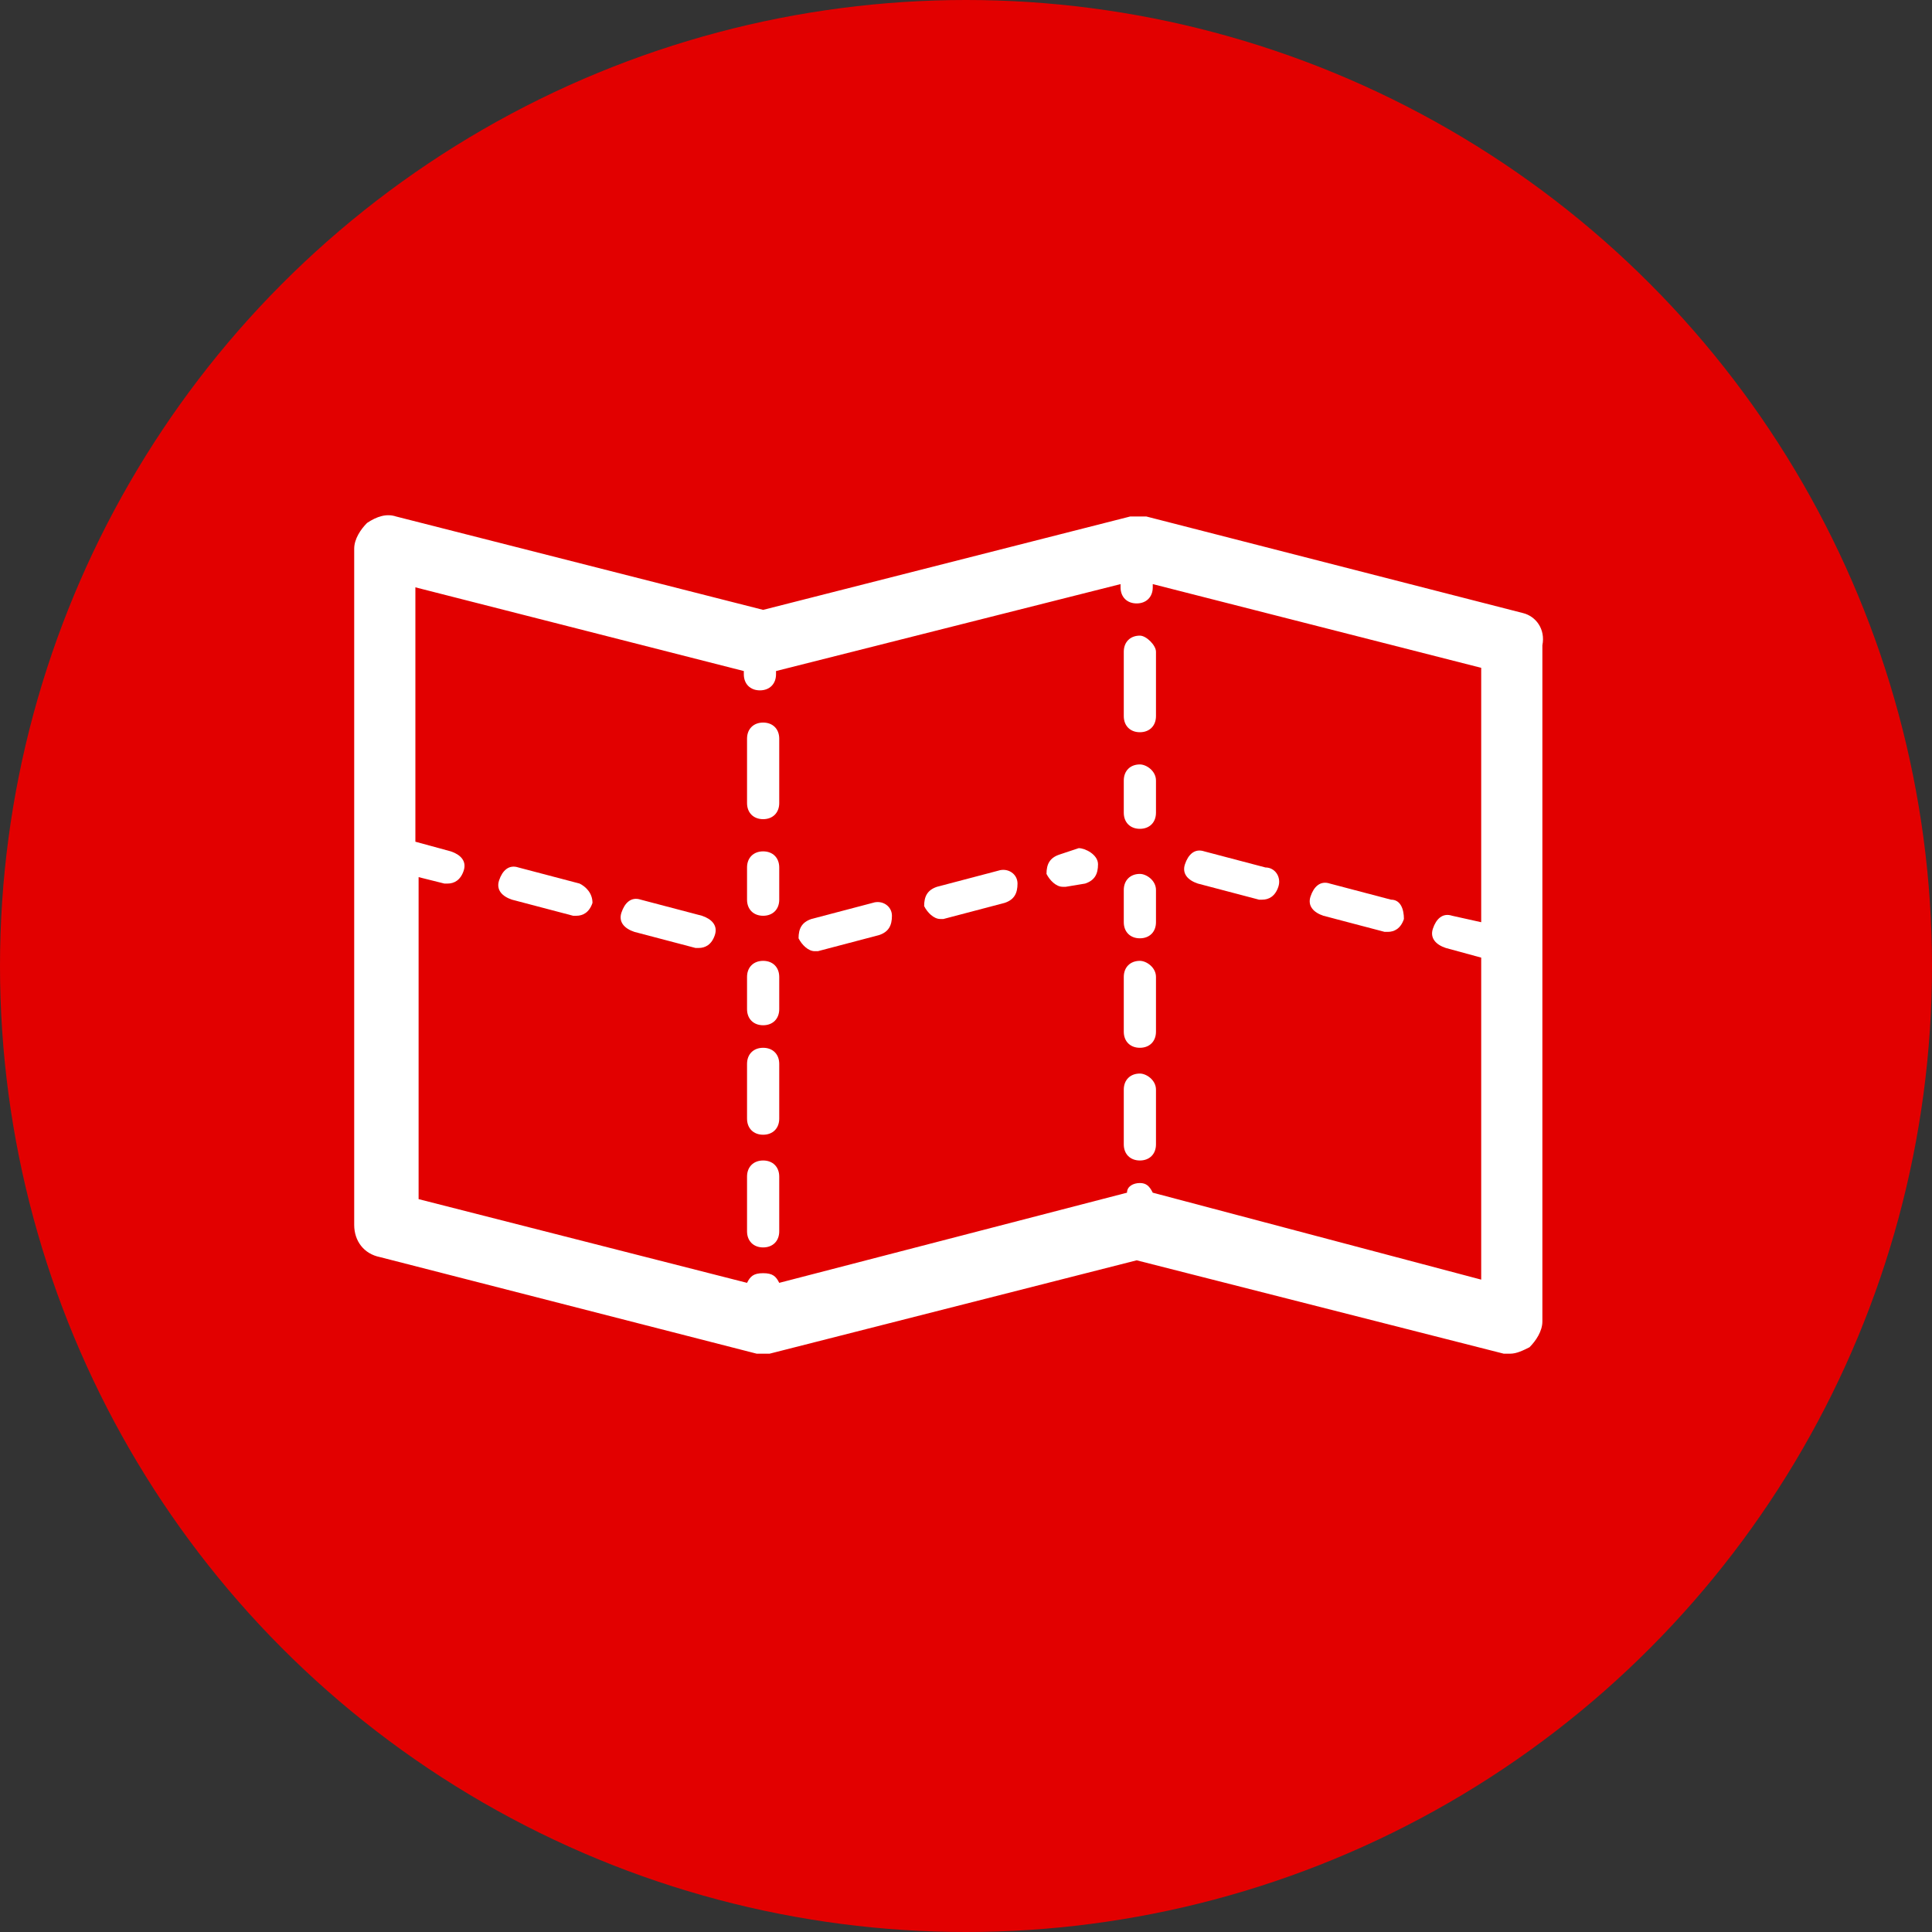
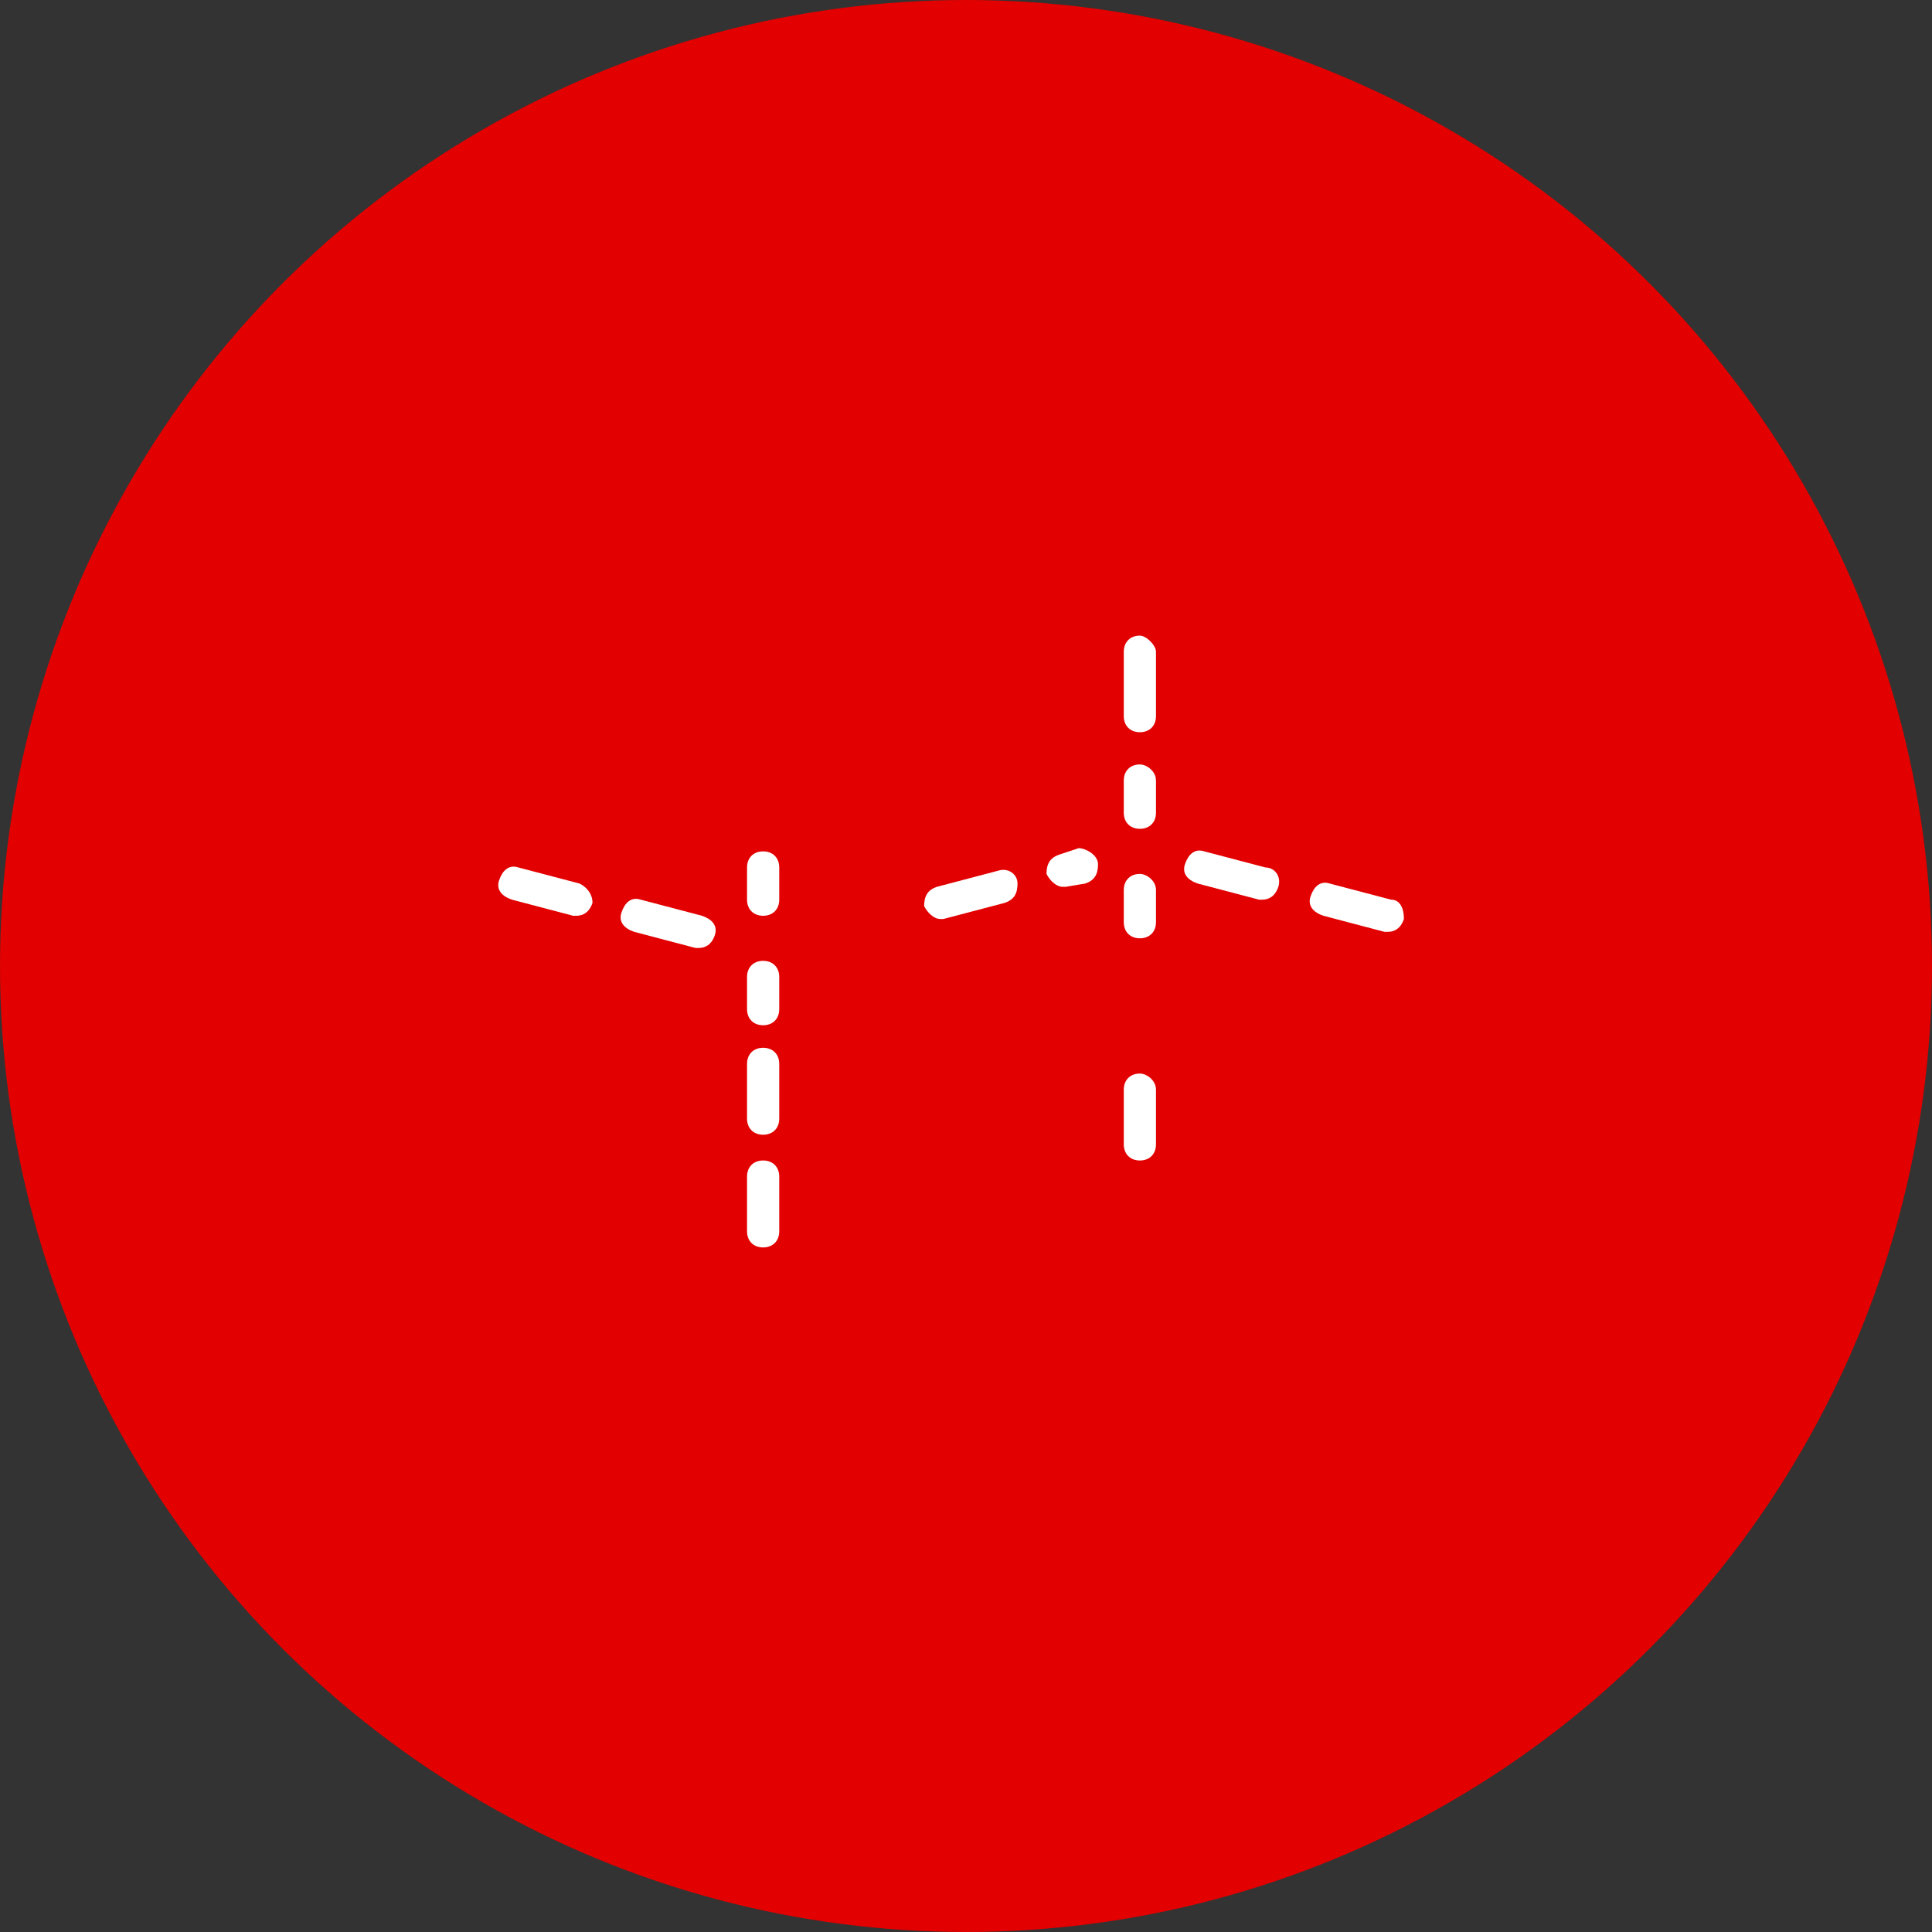
<svg xmlns="http://www.w3.org/2000/svg" width="60" height="60" viewBox="0 0 60 60" fill="none">
  <rect x="0" y="0" width="60" height="60" fill="#333333" stroke="none" />
  <circle cx="30" cy="30" r="30" fill="#E20000" />
-   <path d="M47.3 19.04L35.6 16.04H35.1L23.7 18.94L12.3 16.04C12 15.94 11.7 16.04 11.4 16.24C11.2 16.44 11 16.74 11 17.04V38.04C11 38.54 11.3 38.94 11.8 39.04L23.5 42.04H23.9L35.3 39.14L46.7 42.04H46.9C47.1 42.04 47.3 41.94 47.5 41.84C47.7 41.64 47.9 41.34 47.9 41.04V20.04C48 19.54 47.7 19.14 47.3 19.04ZM35.8 37.04C35.7 36.84 35.6 36.74 35.4 36.74C35.2 36.74 35 36.84 35 37.04L24.2 39.84C24.1 39.64 24 39.54 23.7 39.54C23.4 39.54 23.3 39.64 23.2 39.84L13 37.24V27.24L13.8 27.44H13.9C14.1 27.44 14.3 27.34 14.4 27.04C14.5 26.74 14.3 26.54 14 26.44L12.9 26.14V18.24L23.1 20.84V20.94C23.1 21.24 23.3 21.44 23.6 21.44C23.9 21.44 24.1 21.24 24.1 20.94V20.84L34.8 18.14V18.24C34.8 18.54 35 18.74 35.3 18.74C35.6 18.74 35.8 18.54 35.8 18.24V18.14L46 20.74V28.64L45.1 28.44C44.8 28.34 44.6 28.54 44.5 28.84C44.4 29.14 44.6 29.34 44.9 29.44L46 29.74V39.74L35.8 37.04Z" fill="white" />
  <path d="M21.8 28.44L19.9 27.94C19.6 27.84 19.4 28.04 19.3 28.34C19.2 28.64 19.4 28.84 19.7 28.94L21.6 29.44H21.7C21.9 29.44 22.1 29.34 22.2 29.04C22.3 28.74 22.1 28.54 21.8 28.44Z" fill="white" />
  <path d="M18 27.44L16.1 26.94C15.8 26.84 15.6 27.04 15.5 27.34C15.4 27.64 15.6 27.84 15.9 27.94L17.8 28.44H17.9C18.1 28.44 18.3 28.34 18.4 28.04C18.4 27.74 18.2 27.54 18 27.44Z" fill="white" />
  <path d="M39.3 26.94L37.4 26.44C37.1 26.34 36.9 26.54 36.8 26.84C36.7 27.14 36.9 27.34 37.2 27.44L39.1 27.94H39.2C39.4 27.94 39.6 27.84 39.7 27.54C39.8 27.24 39.6 26.94 39.3 26.94Z" fill="white" />
  <path d="M43.2 27.94L41.3 27.44C41 27.34 40.8 27.54 40.7 27.84C40.6 28.14 40.8 28.34 41.1 28.44L43 28.94H43.1C43.3 28.94 43.5 28.84 43.6 28.54C43.6 28.24 43.5 27.94 43.2 27.94Z" fill="white" />
  <path d="M33.5 26.34L32.9 26.54C32.6 26.64 32.5 26.84 32.5 27.14C32.6 27.34 32.8 27.54 33 27.54H33.1L33.7 27.44C34 27.34 34.1 27.14 34.1 26.84C34.1 26.54 33.7 26.34 33.5 26.34Z" fill="white" />
-   <path d="M27.1 28.04L25.2 28.54C24.9 28.64 24.8 28.84 24.8 29.14C24.9 29.34 25.1 29.54 25.3 29.54H25.4L27.3 29.04C27.6 28.94 27.7 28.74 27.7 28.44C27.7 28.14 27.4 27.94 27.1 28.04Z" fill="white" />
  <path d="M31 27.04L29.1 27.54C28.8 27.64 28.7 27.84 28.7 28.14C28.8 28.34 29 28.54 29.2 28.54H29.3L31.2 28.04C31.5 27.94 31.6 27.74 31.6 27.44C31.6 27.14 31.3 26.94 31 27.04Z" fill="white" />
  <path d="M23.7 29.84C23.4 29.84 23.2 30.04 23.2 30.34V31.34C23.2 31.64 23.4 31.84 23.7 31.84C24 31.84 24.2 31.64 24.2 31.34V30.34C24.2 30.04 24 29.84 23.7 29.84Z" fill="white" />
  <path d="M23.7 32.54C23.4 32.54 23.2 32.74 23.2 33.04V34.74C23.2 35.04 23.4 35.24 23.7 35.24C24 35.24 24.2 35.04 24.2 34.74V33.04C24.2 32.74 24 32.54 23.7 32.54Z" fill="white" />
  <path d="M23.7 36.04C23.4 36.04 23.2 36.24 23.2 36.54V38.24C23.2 38.54 23.4 38.74 23.7 38.74C24 38.74 24.2 38.54 24.2 38.24V36.54C24.2 36.24 24 36.04 23.7 36.04Z" fill="white" />
-   <path d="M23.7 22.44C23.4 22.44 23.2 22.64 23.2 22.94V24.94C23.2 25.24 23.4 25.44 23.7 25.44C24 25.44 24.2 25.24 24.2 24.94V22.94C24.2 22.64 24 22.44 23.7 22.44Z" fill="white" />
  <path d="M23.7 26.44C23.4 26.44 23.2 26.64 23.2 26.94V27.94C23.2 28.24 23.4 28.44 23.7 28.44C24 28.44 24.2 28.24 24.2 27.94V26.94C24.2 26.64 24 26.44 23.7 26.44Z" fill="white" />
  <path d="M35.4 27.14C35.1 27.14 34.9 27.34 34.9 27.64V28.64C34.9 28.94 35.1 29.14 35.4 29.14C35.7 29.14 35.9 28.94 35.9 28.64V27.64C35.9 27.34 35.6 27.14 35.4 27.14Z" fill="white" />
  <path d="M35.4 33.34C35.1 33.34 34.9 33.54 34.9 33.84V35.54C34.9 35.84 35.1 36.04 35.4 36.04C35.7 36.04 35.9 35.84 35.9 35.54V33.84C35.9 33.54 35.6 33.34 35.4 33.34Z" fill="white" />
-   <path d="M35.4 29.84C35.1 29.84 34.9 30.04 34.9 30.34V32.04C34.9 32.34 35.1 32.54 35.4 32.54C35.7 32.54 35.9 32.34 35.9 32.04V30.34C35.9 30.04 35.6 29.84 35.4 29.84Z" fill="white" />
  <path d="M35.4 19.74C35.1 19.74 34.9 19.94 34.9 20.24V22.24C34.9 22.54 35.1 22.74 35.4 22.74C35.7 22.74 35.9 22.54 35.9 22.24V20.24C35.9 20.04 35.6 19.74 35.4 19.74Z" fill="white" />
  <path d="M35.4 23.74C35.1 23.74 34.9 23.94 34.9 24.24V25.24C34.9 25.54 35.1 25.74 35.4 25.74C35.7 25.74 35.9 25.54 35.9 25.24V24.24C35.9 23.94 35.6 23.74 35.4 23.74Z" fill="white" />
</svg>